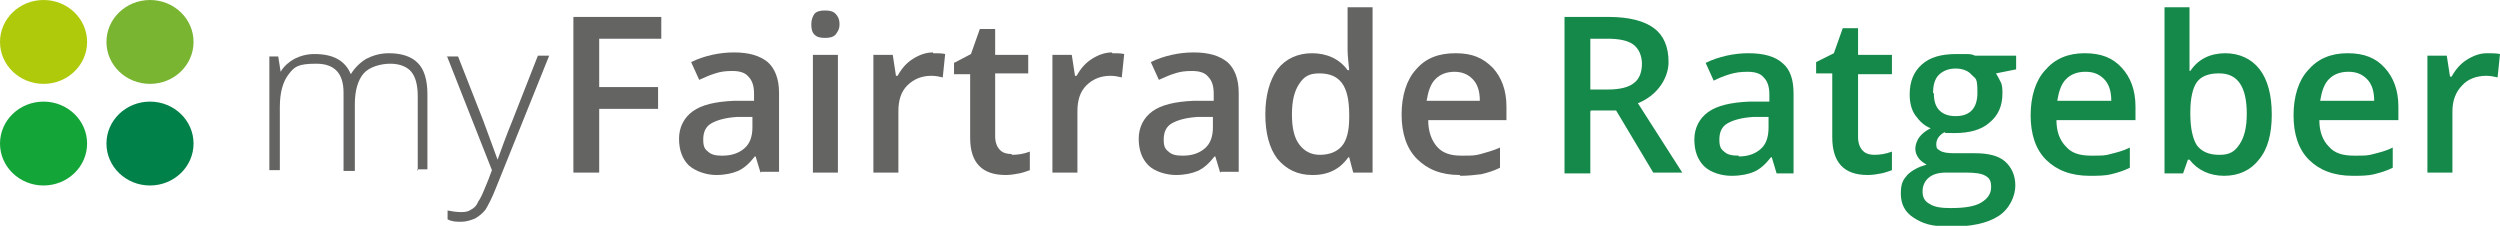
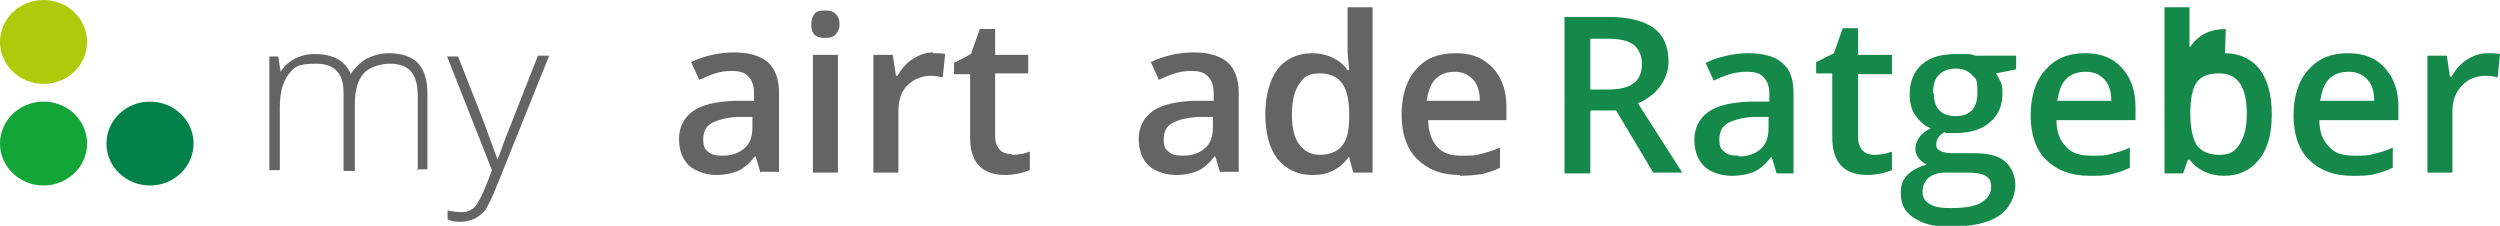
<svg xmlns="http://www.w3.org/2000/svg" id="Ebene_1" version="1.1" viewBox="0 0 310 28">
  <defs>
    <style>
      .st0 {
        fill: #13a538;
      }

      .st1 {
        fill: #158949;
      }

      .st2 {
        fill: #008149;
      }

      .st3 {
        fill: #646463;
      }

      .st4 {
        fill: #afca0b;
      }

      .st5 {
        fill: #79b531;
      }
    </style>
  </defs>
  <path class="st3" d="M51.8,21.2v-9.3c0-1.4-.3-2.4-.8-3s-1.4-1-2.6-1-2.6.4-3.3,1.2c-.7.8-1.1,2.1-1.1,3.8v8.3h-1.4v-9.7c0-2.4-1.1-3.6-3.4-3.6s-2.7.4-3.4,1.3c-.7.9-1.1,2.2-1.1,4.1v7.8h-1.3V7h1.1l.3,1.9h0c.4-.7,1-1.2,1.7-1.6.8-.4,1.6-.6,2.5-.6,2.3,0,3.8.8,4.5,2.5h0c.5-.8,1.1-1.4,1.9-1.9.8-.4,1.7-.7,2.8-.7,1.6,0,2.8.4,3.6,1.2.8.8,1.2,2.1,1.2,3.9v9.3h-1.3Z" />
  <path class="st3" d="M55.4,7h1.4l3.1,7.9c.9,2.4,1.5,4.1,1.8,4.9h0c.4-1.1,1-2.8,1.9-5l3.1-7.9h1.4l-6.6,16.4c-.5,1.3-1,2.2-1.3,2.7-.4.5-.8.8-1.3,1.1-.5.2-1.1.4-1.7.4s-1.1,0-1.7-.3v-1.1c.5.1,1.1.2,1.7.2s.9-.1,1.2-.3c.4-.2.7-.5.9-1,.3-.4.6-1.1,1-2.1.4-.9.6-1.6.7-1.8l-5.6-14.2Z" />
-   <path class="st3" d="M74.2,21.4h-3.1V2.1h10.9v2.7h-7.7v6h7.3v2.7h-7.3v7.9Z" />
  <path class="st3" d="M94.3,21.4l-.6-2h-.1c-.7.9-1.4,1.5-2.1,1.8-.7.3-1.6.5-2.7.5s-2.5-.4-3.4-1.2c-.8-.8-1.2-1.9-1.2-3.3s.6-2.6,1.7-3.4c1.1-.8,2.8-1.2,5.1-1.3h2.5v-.9c0-.9-.2-1.6-.7-2.1-.4-.5-1.1-.7-2-.7s-1.5.1-2.1.3c-.7.2-1.3.5-2,.8l-1-2.2c.8-.4,1.7-.7,2.6-.9.9-.2,1.8-.3,2.7-.3,1.9,0,3.2.4,4.2,1.2.9.8,1.4,2.1,1.4,3.8v9.8h-2.2ZM89.6,19.3c1.1,0,2-.3,2.7-.9.7-.6,1-1.5,1-2.6v-1.3h-1.9c-1.5.1-2.5.4-3.2.8-.7.4-1,1.1-1,2s.2,1.2.6,1.5c.4.4,1,.5,1.7.5Z" />
  <path class="st3" d="M103.9,21.4h-3.1V6.8h3.1v14.6ZM100.6,3c0-.6.2-1,.4-1.3.3-.3.7-.4,1.3-.4s1,.1,1.3.4c.3.3.5.7.5,1.3s-.2.9-.5,1.3c-.3.3-.7.4-1.3.4s-1-.1-1.3-.4c-.3-.3-.4-.7-.4-1.3Z" />
  <path class="st3" d="M115.7,6.6c.6,0,1.1,0,1.5.1l-.3,2.9c-.4-.1-.9-.2-1.4-.2-1.2,0-2.2.4-3,1.2-.8.8-1.1,1.9-1.1,3.2v7.6h-3.1V6.8h2.4l.4,2.6h.2c.5-.9,1.1-1.6,1.9-2.1.8-.5,1.6-.8,2.5-.8Z" />
  <path class="st3" d="M125.4,19.2c.8,0,1.5-.1,2.3-.4v2.3c-.3.1-.8.3-1.3.4-.5.1-1.1.2-1.7.2-2.9,0-4.4-1.5-4.4-4.6v-7.9h-2v-1.4l2.1-1.1,1.1-3.1h1.9v3.2h4.1v2.3h-4.1v7.8c0,.7.2,1.3.6,1.7.4.4.9.5,1.5.5Z" />
-   <path class="st3" d="M137.9,6.6c.6,0,1.1,0,1.5.1l-.3,2.9c-.4-.1-.9-.2-1.4-.2-1.2,0-2.2.4-3,1.2-.8.8-1.1,1.9-1.1,3.2v7.6h-3.1V6.8h2.4l.4,2.6h.2c.5-.9,1.1-1.6,1.9-2.1.8-.5,1.6-.8,2.5-.8Z" />
  <path class="st3" d="M151.3,21.4l-.6-2h-.1c-.7.9-1.4,1.5-2.1,1.8-.7.3-1.6.5-2.7.5s-2.6-.4-3.4-1.2c-.8-.8-1.2-1.9-1.2-3.3s.6-2.6,1.7-3.4c1.1-.8,2.8-1.2,5.1-1.3h2.5v-.9c0-.9-.2-1.6-.7-2.1-.4-.5-1.1-.7-2-.7s-1.5.1-2.1.3c-.7.2-1.3.5-2,.8l-1-2.2c.8-.4,1.7-.7,2.6-.9.9-.2,1.8-.3,2.7-.3,1.9,0,3.2.4,4.2,1.2.9.8,1.4,2.1,1.4,3.8v9.8h-2.2ZM146.7,19.3c1.1,0,2-.3,2.7-.9.7-.6,1-1.5,1-2.6v-1.3h-1.9c-1.5.1-2.5.4-3.2.8-.7.4-1,1.1-1,2s.2,1.2.6,1.5c.4.4,1,.5,1.7.5Z" />
  <path class="st3" d="M162.7,21.7c-1.8,0-3.2-.7-4.3-2-1-1.3-1.5-3.2-1.5-5.5s.5-4.2,1.5-5.6c1-1.3,2.5-2,4.3-2s3.4.7,4.4,2.1h.2c-.1-1-.2-1.9-.2-2.5V.9h3.1v20.5h-2.4l-.5-1.9h-.1c-1,1.4-2.4,2.2-4.4,2.2ZM163.6,19.2c1.3,0,2.2-.4,2.8-1.1.6-.7.9-1.9.9-3.5v-.4c0-1.8-.3-3.1-.9-3.9-.6-.8-1.5-1.2-2.8-1.2s-1.9.4-2.5,1.3c-.6.9-.9,2.1-.9,3.8s.3,2.9.9,3.7c.6.8,1.4,1.3,2.6,1.3Z" />
  <path class="st3" d="M181,21.7c-2.3,0-4-.7-5.3-2-1.3-1.3-1.9-3.2-1.9-5.5s.6-4.3,1.8-5.6c1.2-1.4,2.8-2,4.9-2s3.4.6,4.6,1.8c1.1,1.2,1.7,2.8,1.7,4.8v1.7h-9.7c0,1.4.4,2.5,1.1,3.3.7.8,1.7,1.1,3,1.1s1.7,0,2.4-.2c.7-.2,1.5-.4,2.4-.8v2.5c-.8.4-1.5.6-2.3.8-.8.1-1.7.2-2.6.2ZM180.4,8.9c-1,0-1.8.3-2.4.9-.6.6-.9,1.5-1.1,2.7h6.6c0-1.2-.3-2.1-.9-2.7-.6-.6-1.3-.9-2.3-.9Z" />
-   <ellipse class="st5" cx="18.6" cy="5.2" rx="5.4" ry="5.2" />
  <ellipse class="st2" cx="18.6" cy="17.8" rx="5.4" ry="5.2" />
  <ellipse class="st4" cx="5.4" cy="5.2" rx="5.4" ry="5.2" />
  <ellipse class="st0" cx="5.4" cy="17.8" rx="5.4" ry="5.2" />
  <path class="st1" d="M197.2,11.1h2.2c1.5,0,2.6-.3,3.2-.8.7-.5,1-1.4,1-2.4s-.4-1.9-1.1-2.4c-.7-.5-1.8-.7-3.2-.7h-2.1v6.3ZM197.2,13.8v7.7h-3.2V2.1h5.5c2.5,0,4.4.5,5.6,1.4,1.2.9,1.8,2.3,1.8,4.2s-1.3,4.1-3.8,5.1l5.5,8.6h-3.6l-4.6-7.7h-3.1Z" />
  <path class="st1" d="M220.3,21.5l-.6-2h-.1c-.7.9-1.4,1.5-2.1,1.8-.7.3-1.6.5-2.8.5s-2.6-.4-3.4-1.2c-.8-.8-1.2-1.9-1.2-3.3s.6-2.6,1.7-3.4c1.1-.8,2.8-1.2,5.1-1.3h2.5v-.9c0-.9-.2-1.6-.7-2.1-.4-.5-1.1-.7-2-.7s-1.5.1-2.2.3c-.7.2-1.4.5-2,.8l-1-2.2c.8-.4,1.7-.7,2.6-.9.9-.2,1.8-.3,2.7-.3,1.9,0,3.3.4,4.2,1.2,1,.8,1.4,2.1,1.4,3.8v9.9h-2.2ZM215.6,19.4c1.1,0,2-.3,2.7-.9.7-.6,1-1.5,1-2.7v-1.3h-1.9c-1.5.1-2.5.4-3.2.8-.7.4-1,1.1-1,2s.2,1.2.6,1.5c.4.4,1,.5,1.8.5Z" />
  <path class="st1" d="M232.3,19.2c.8,0,1.5-.1,2.3-.4v2.3c-.3.1-.8.3-1.3.4-.5.1-1.1.2-1.7.2-3,0-4.4-1.6-4.4-4.7v-7.9h-2v-1.4l2.2-1.1,1.1-3.1h1.9v3.3h4.2v2.4h-4.2v7.8c0,.7.2,1.3.6,1.7.4.4.9.5,1.5.5Z" />
  <path class="st1" d="M250,6.9v1.7l-2.5.5c.2.3.4.7.6,1.1.2.4.2.9.2,1.4,0,1.5-.5,2.7-1.6,3.6-1,.9-2.5,1.3-4.3,1.3s-.9,0-1.3-.1c-.7.4-1,.9-1,1.5s.2.6.5.8c.3.2.9.3,1.7.3h2.6c1.6,0,2.9.3,3.7,1,.8.7,1.3,1.7,1.3,3s-.7,2.9-2.1,3.8c-1.4.9-3.4,1.3-5.9,1.3s-3.5-.4-4.6-1.1c-1.1-.7-1.6-1.7-1.6-3s.3-1.7.8-2.3c.6-.6,1.4-1,2.4-1.3-.4-.2-.8-.5-1-.8-.3-.4-.4-.8-.4-1.2s.2-1,.5-1.4c.3-.4.8-.8,1.4-1.1-.8-.3-1.4-.9-1.9-1.6-.5-.7-.7-1.6-.7-2.6,0-1.6.5-2.8,1.5-3.7,1-.9,2.4-1.3,4.3-1.3s.9,0,1.3,0c.5,0,.8.1,1,.2h5.1ZM238.4,23.8c0,.7.3,1.2.9,1.5.6.4,1.5.5,2.6.5,1.7,0,3-.2,3.8-.7s1.2-1.1,1.2-1.9-.2-1.1-.7-1.4c-.5-.3-1.3-.4-2.5-.4h-2.4c-.9,0-1.6.2-2.1.6-.5.4-.8,1-.8,1.7ZM239.8,11.6c0,.9.2,1.6.7,2.1.5.5,1.2.7,2,.7,1.8,0,2.7-1,2.7-2.9s-.2-1.7-.7-2.2c-.4-.5-1.1-.8-2-.8s-1.6.3-2.1.8c-.5.5-.7,1.3-.7,2.2Z" />
  <path class="st1" d="M259.1,21.8c-2.3,0-4.1-.7-5.4-2-1.3-1.3-1.9-3.2-1.9-5.5s.6-4.3,1.8-5.6c1.2-1.4,2.8-2.1,4.9-2.1s3.5.6,4.6,1.8c1.1,1.2,1.7,2.8,1.7,4.8v1.7h-9.8c0,1.4.4,2.5,1.2,3.3.7.8,1.7,1.1,3.1,1.1s1.7,0,2.4-.2c.8-.2,1.6-.4,2.4-.8v2.5c-.8.4-1.5.6-2.3.8-.8.2-1.7.2-2.7.2ZM258.6,8.9c-1,0-1.8.3-2.4.9-.6.6-.9,1.5-1.1,2.7h6.7c0-1.2-.3-2.1-.9-2.7-.6-.6-1.3-.9-2.3-.9Z" />
-   <path class="st1" d="M275.9,6.6c1.8,0,3.3.7,4.3,2,1,1.3,1.5,3.2,1.5,5.6s-.5,4.3-1.6,5.6c-1,1.3-2.5,2-4.3,2s-3.3-.7-4.3-2h-.2l-.6,1.7h-2.3V.9h3.1v4.9c0,.4,0,.9,0,1.6,0,.7,0,1.2,0,1.4h.1c1-1.5,2.5-2.2,4.4-2.2ZM275.1,9.1c-1.3,0-2.2.4-2.7,1.1-.5.7-.8,2-.8,3.7v.2c0,1.8.3,3.1.8,3.9.6.8,1.5,1.2,2.8,1.2s1.9-.4,2.5-1.3c.6-.9.9-2.1.9-3.8,0-3.3-1.1-5-3.4-5Z" />
+   <path class="st1" d="M275.9,6.6c1.8,0,3.3.7,4.3,2,1,1.3,1.5,3.2,1.5,5.6s-.5,4.3-1.6,5.6c-1,1.3-2.5,2-4.3,2s-3.3-.7-4.3-2h-.2l-.6,1.7h-2.3V.9h3.1v4.9h.1c1-1.5,2.5-2.2,4.4-2.2ZM275.1,9.1c-1.3,0-2.2.4-2.7,1.1-.5.7-.8,2-.8,3.7v.2c0,1.8.3,3.1.8,3.9.6.8,1.5,1.2,2.8,1.2s1.9-.4,2.5-1.3c.6-.9.9-2.1.9-3.8,0-3.3-1.1-5-3.4-5Z" />
  <path class="st1" d="M291.7,21.8c-2.3,0-4.1-.7-5.4-2-1.3-1.3-1.9-3.2-1.9-5.5s.6-4.3,1.8-5.6c1.2-1.4,2.8-2.1,4.9-2.1s3.5.6,4.6,1.8c1.1,1.2,1.7,2.8,1.7,4.8v1.7h-9.8c0,1.4.4,2.5,1.2,3.3.7.8,1.7,1.1,3.1,1.1s1.7,0,2.4-.2c.8-.2,1.6-.4,2.4-.8v2.5c-.8.4-1.5.6-2.3.8-.8.2-1.7.2-2.7.2ZM291.2,8.9c-1,0-1.8.3-2.4.9-.6.6-.9,1.5-1.1,2.7h6.7c0-1.2-.3-2.1-.9-2.7-.6-.6-1.3-.9-2.3-.9Z" />
  <path class="st1" d="M308.4,6.6c.6,0,1.1,0,1.6.1l-.3,2.9c-.4-.1-.9-.2-1.4-.2-1.2,0-2.3.4-3,1.2-.8.8-1.2,1.9-1.2,3.2v7.6h-3.1V6.9h2.4l.4,2.6h.2c.5-.9,1.1-1.6,1.9-2.1.8-.5,1.6-.8,2.5-.8Z" />
</svg>